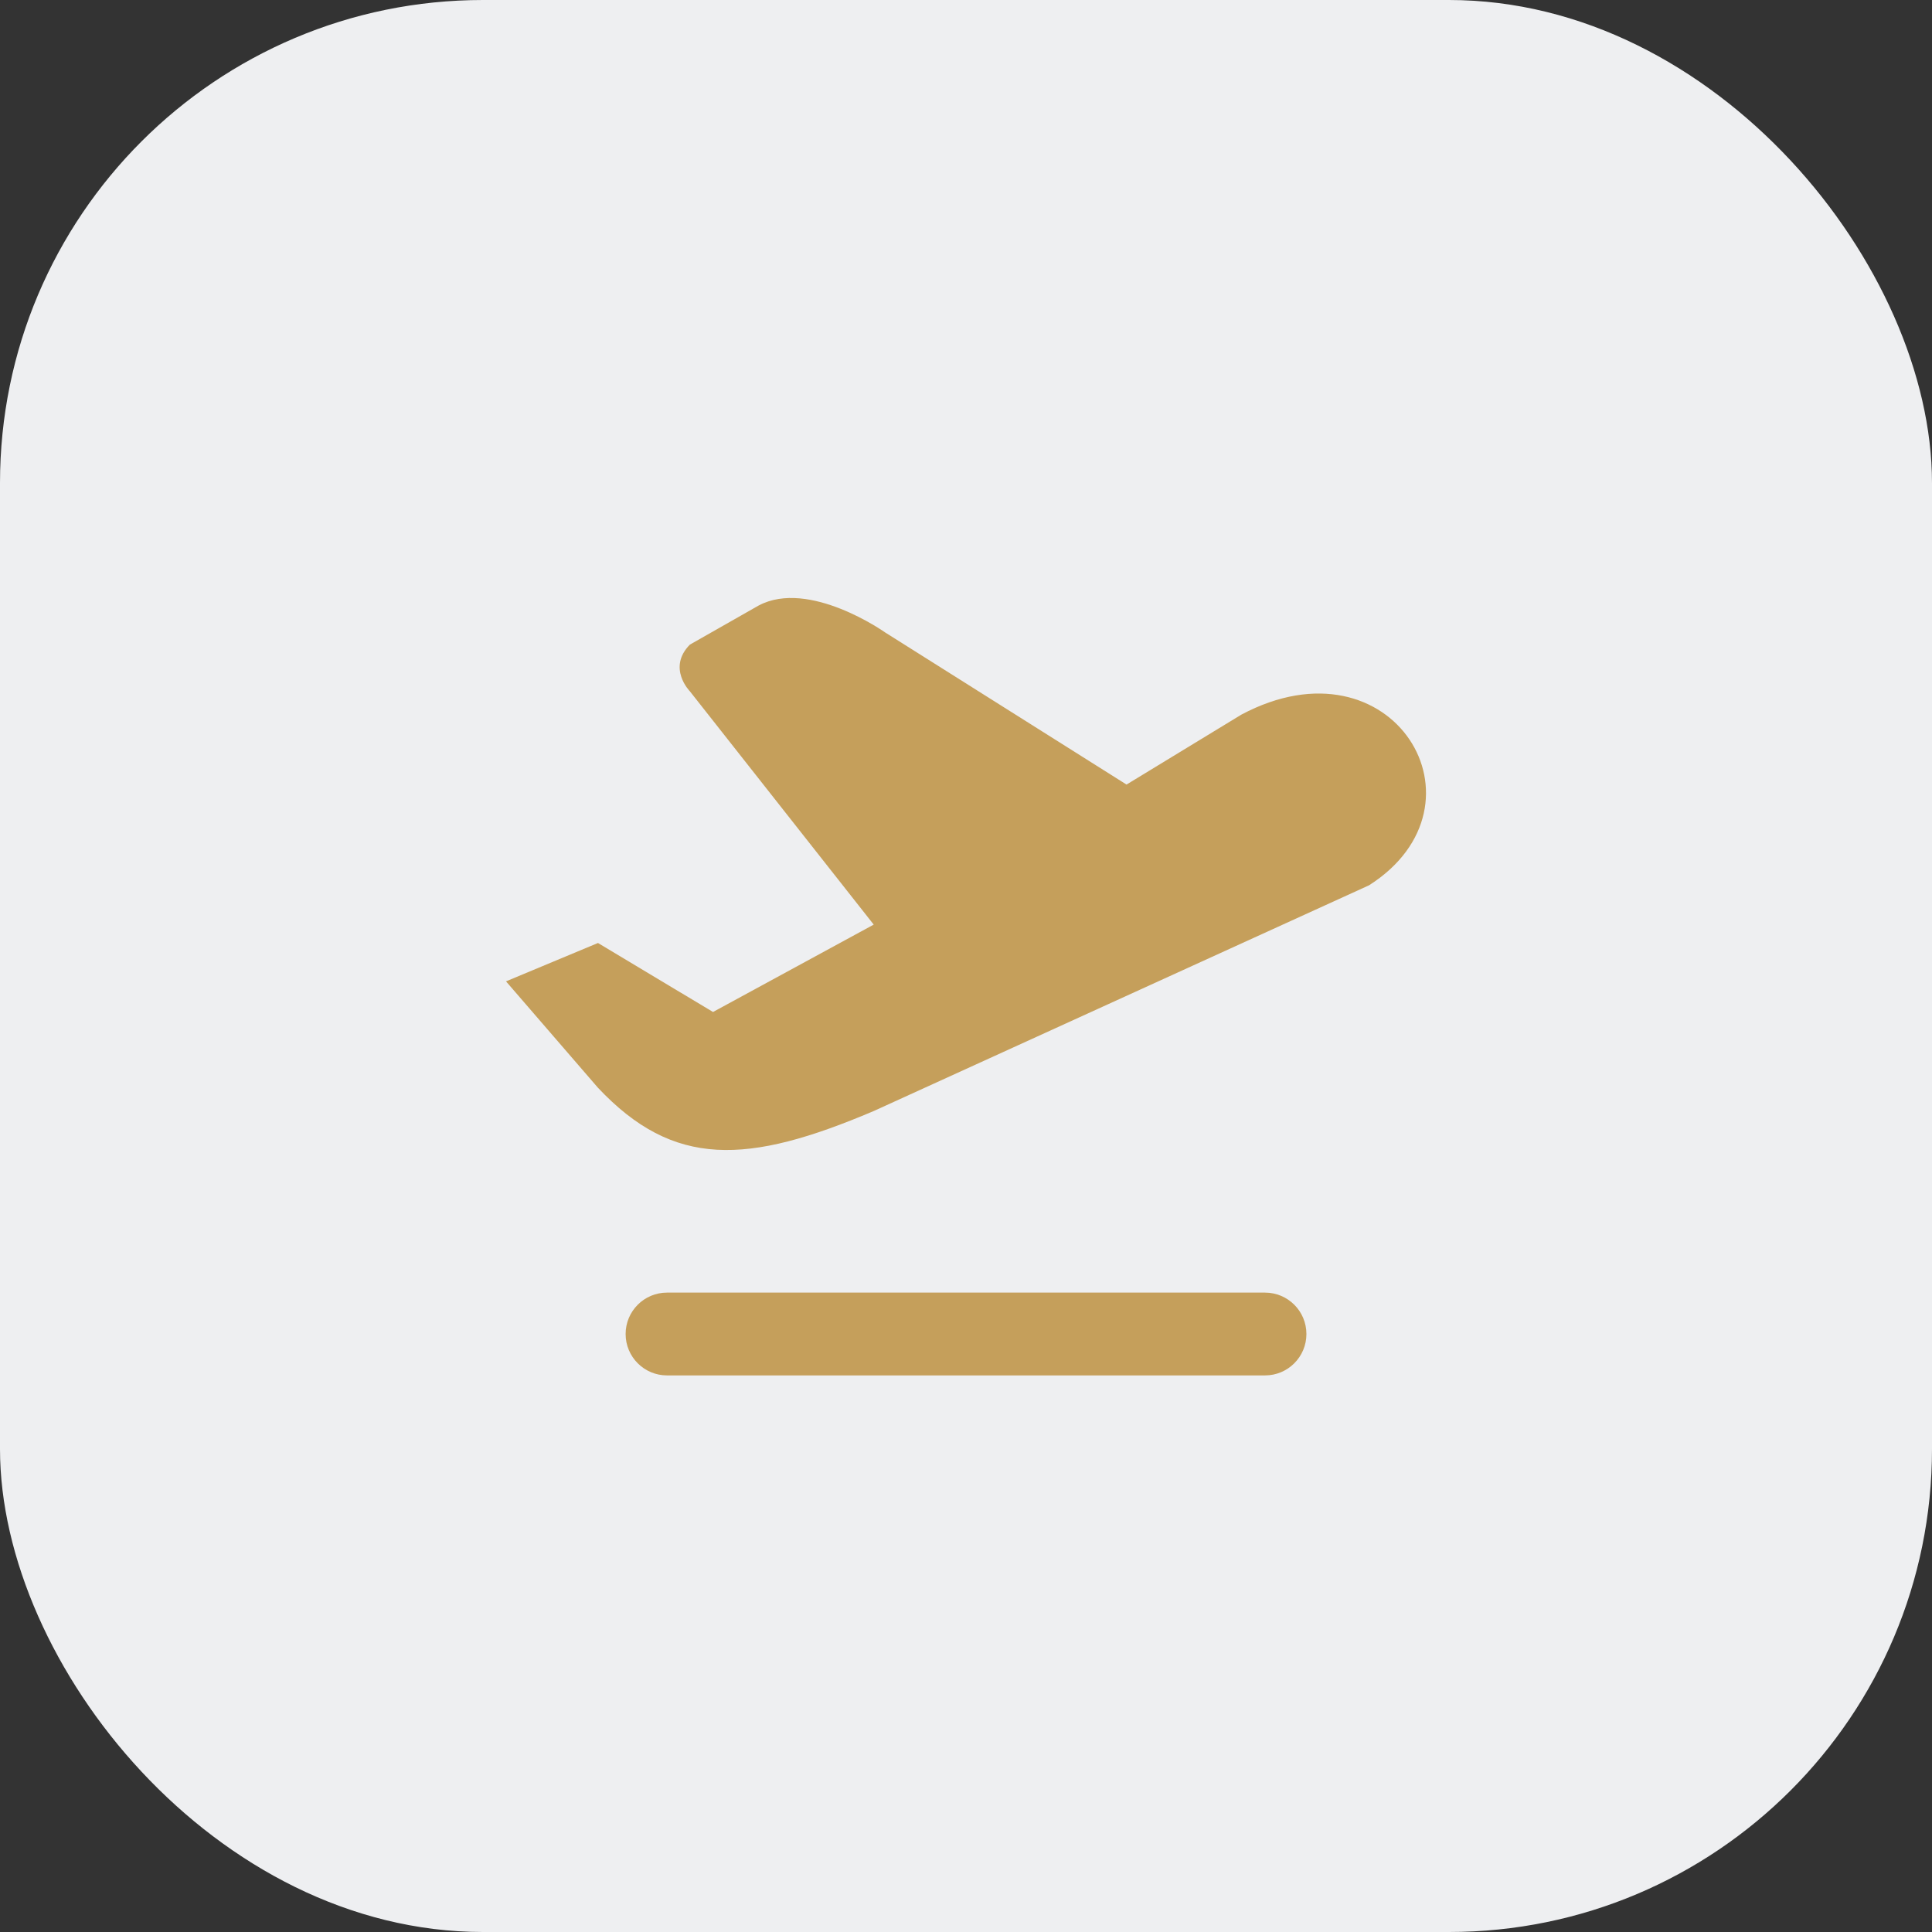
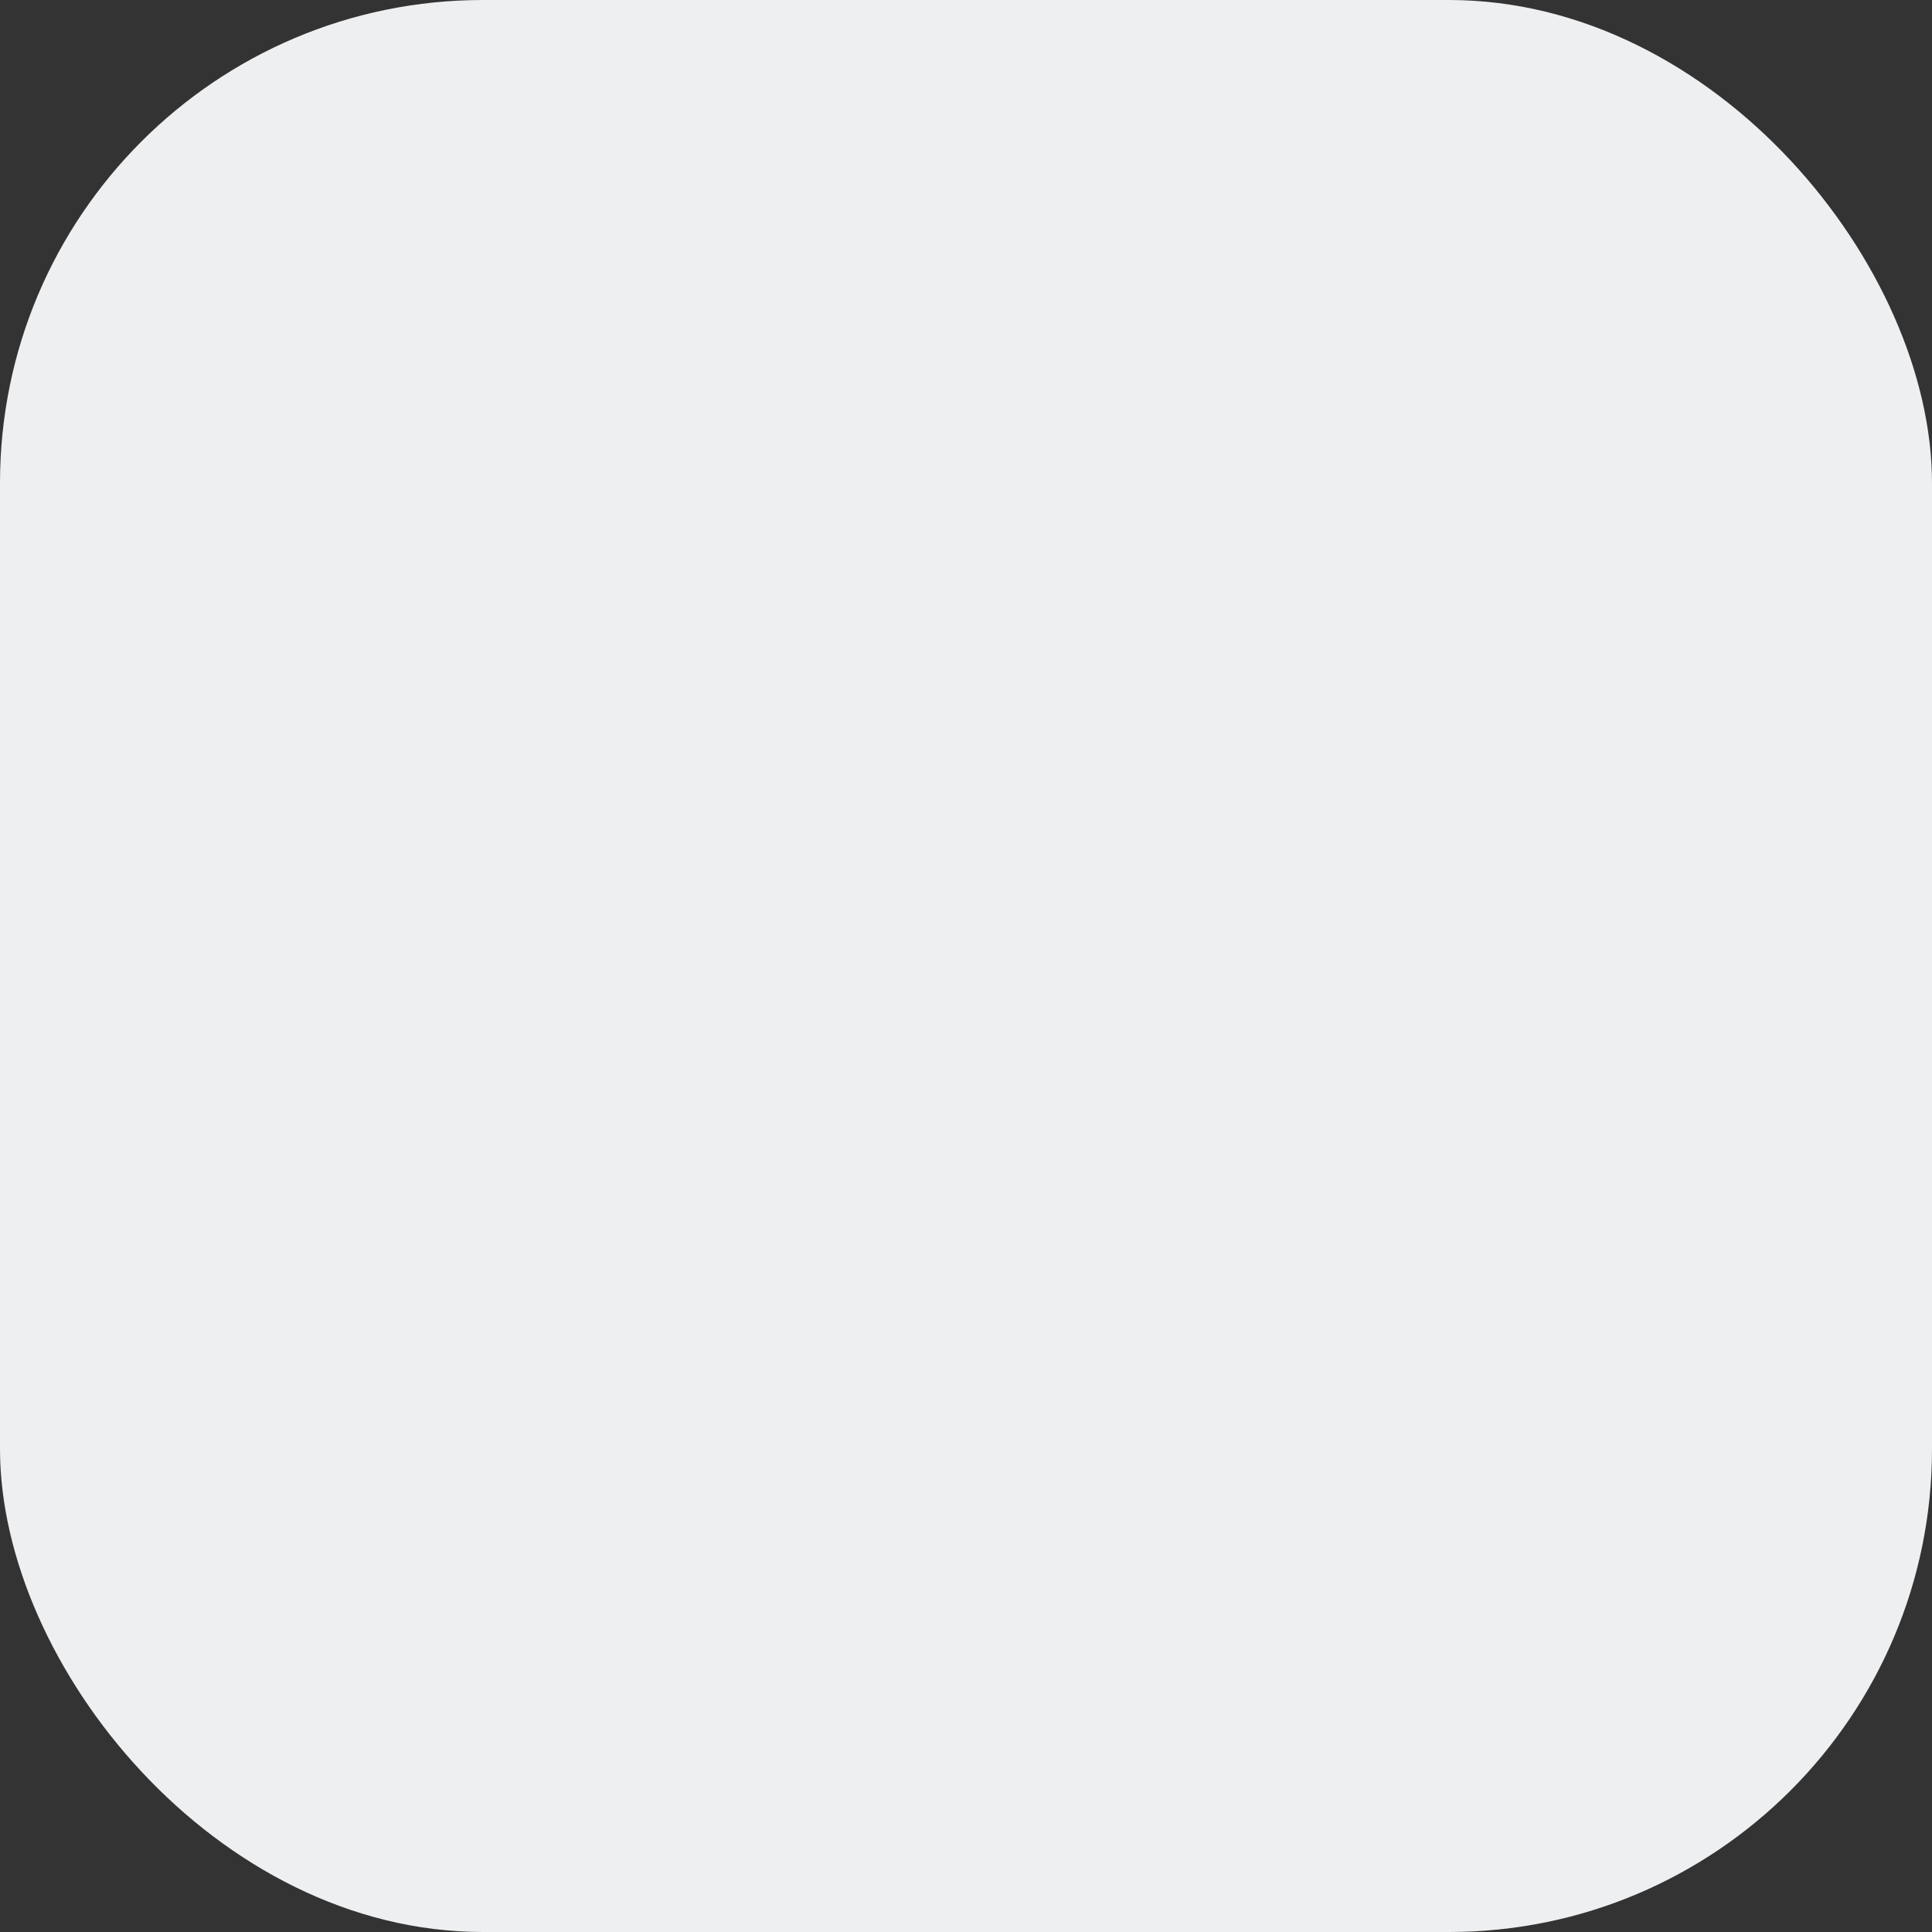
<svg xmlns="http://www.w3.org/2000/svg" width="56" height="56" viewBox="0 0 56 56" fill="none">
  <rect x="0" y="0" width="56" height="56" fill="#333333" stroke="none" />
  <rect width="56" height="56" rx="14" fill="#EEEFF1" />
-   <path fill-rule="evenodd" clip-rule="evenodd" d="M14.667 28.445L17.331 31.528C19.528 33.863 21.663 33.761 25.325 32.204L39.684 25.66C43.346 23.325 40.377 18.379 35.983 20.713L32.653 22.741L25.652 18.329C25.652 18.329 23.455 16.773 21.99 17.551L19.996 18.685C19.33 19.361 19.996 20.037 19.996 20.037L25.325 26.8L20.667 29.333L17.333 27.333L14.667 28.445ZM18.134 38.667C18.134 38.004 18.671 37.467 19.334 37.467H36.667C37.33 37.467 37.867 38.004 37.867 38.667C37.867 39.33 37.33 39.867 36.667 39.867H19.334C18.671 39.867 18.134 39.33 18.134 38.667Z" fill="#C59F5B" />
</svg>